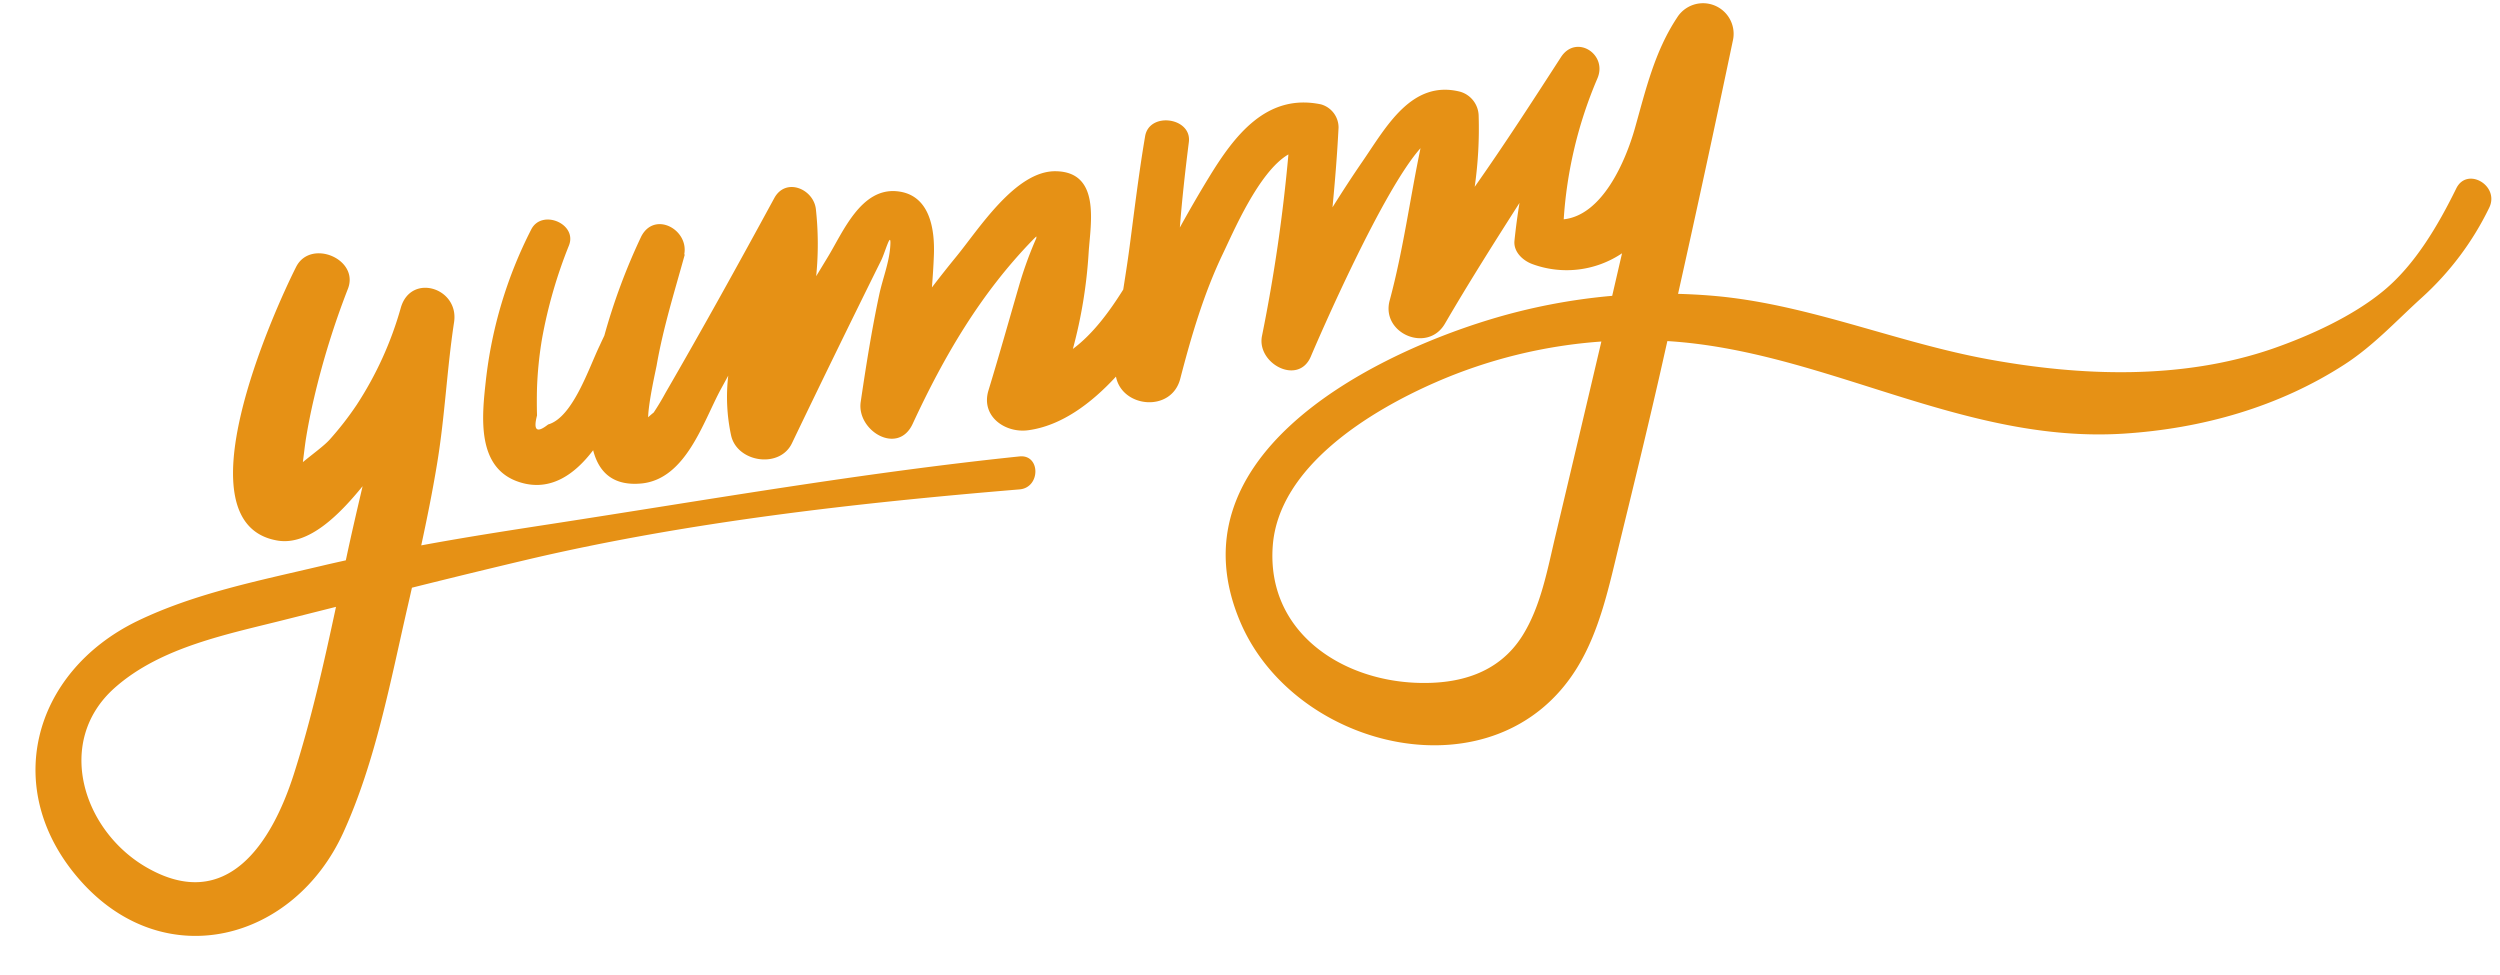
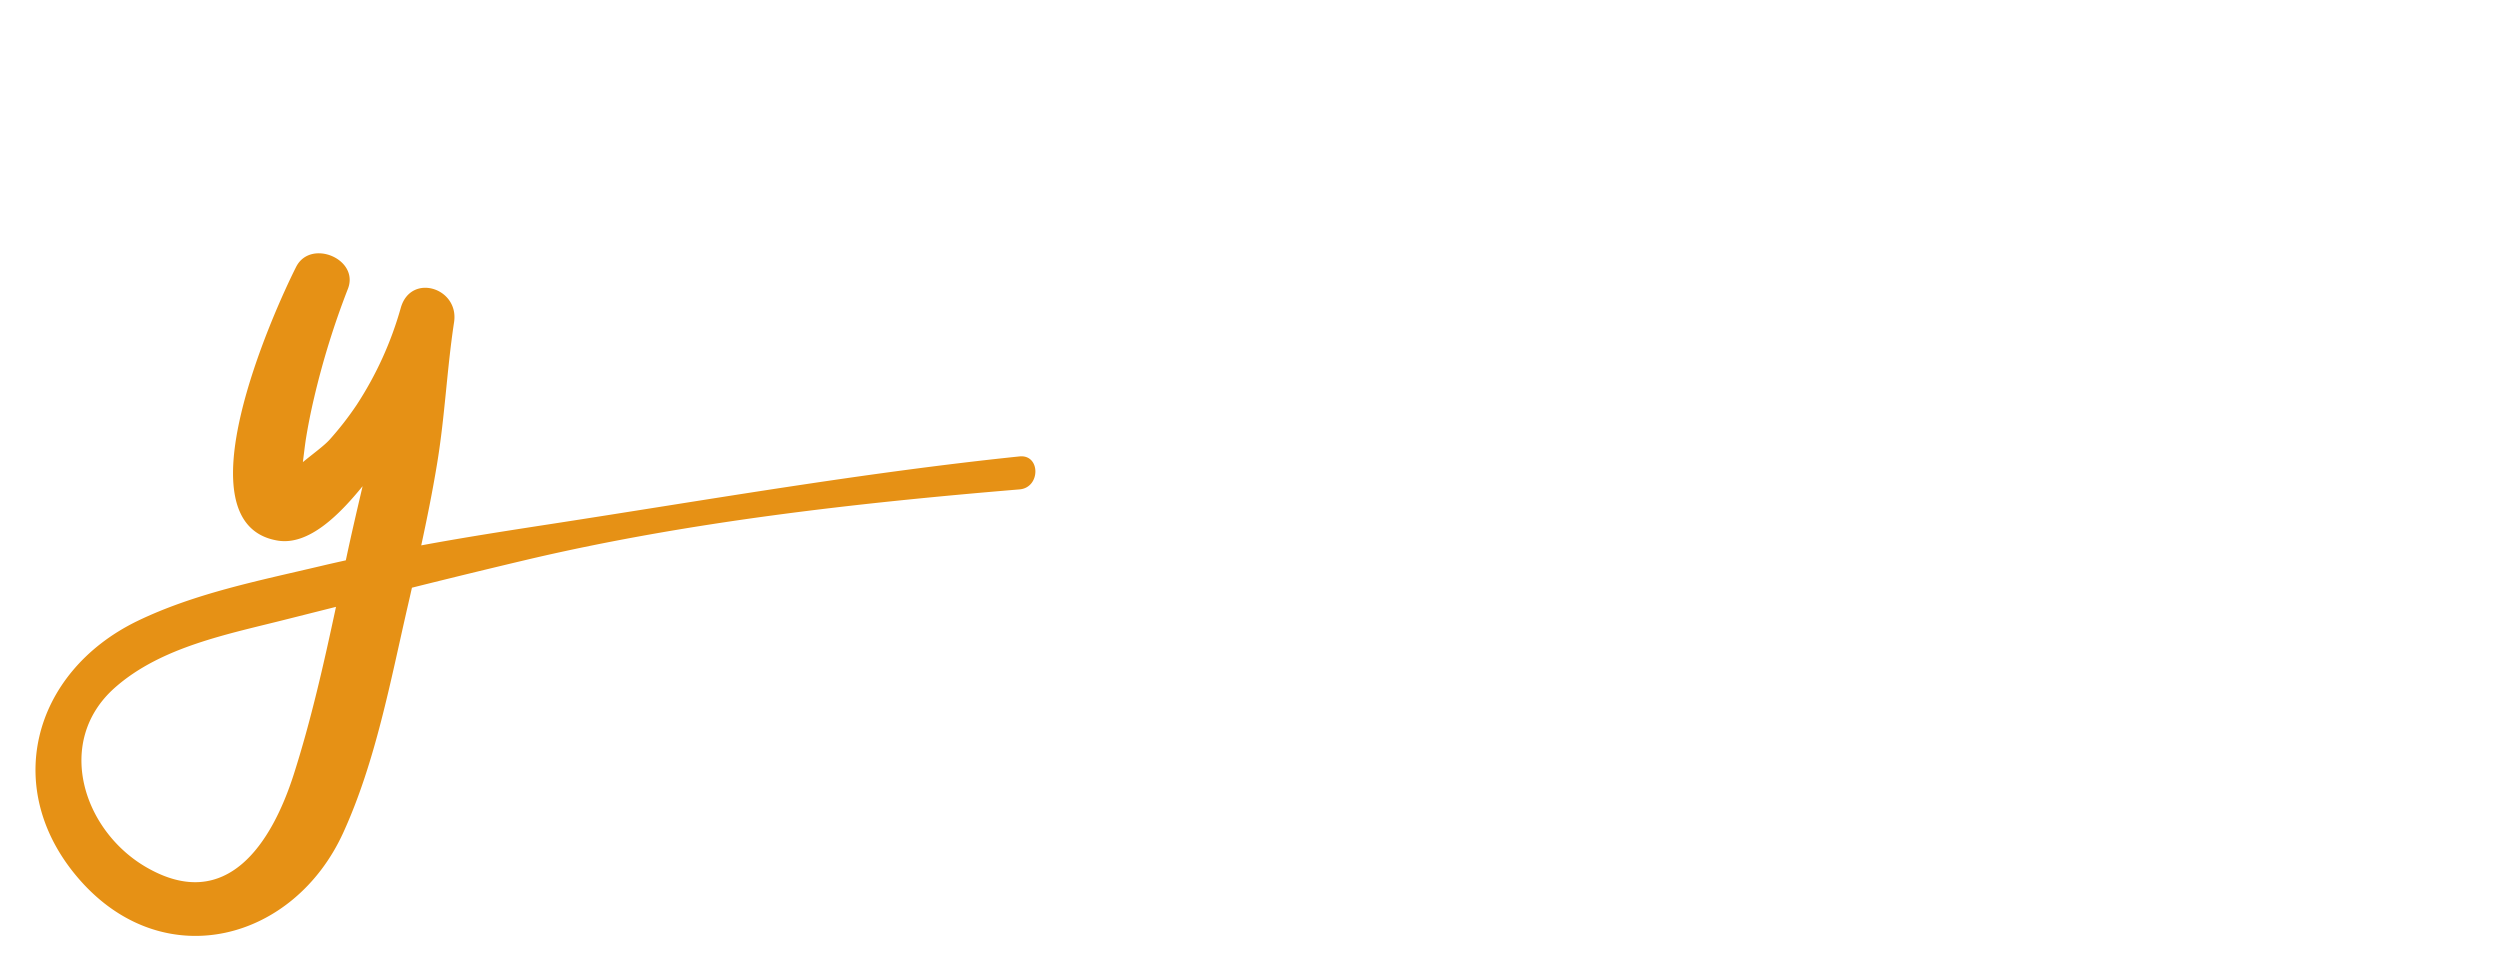
<svg xmlns="http://www.w3.org/2000/svg" data-name="Layer 1" fill="#000000" height="217.1" preserveAspectRatio="xMidYMid meet" version="1" viewBox="-7.9 -0.7 556.4 217.1" width="556.4" zoomAndPan="magnify">
  <g id="change1_1">
    <path d="M219,100.88c-35,3.64-69.27,9.65-104,15-9.73,1.5-19.46,3-29.15,4.8,1.28-5.92,2.48-11.86,3.47-17.83C91.11,92.24,91.55,81.54,93.16,71c1.15-7.62-9.56-11-11.84-3.26a78.1,78.1,0,0,1-9.86,21.7,70,70,0,0,1-6,7.71c-1.22,1.36-3.8,3.22-5.95,5,.2-1.61.39-3.23.62-4.83.5-3.16,1.13-6.31,1.86-9.42a179.87,179.87,0,0,1,7.55-24.34C72.1,56.93,61.2,52.37,58,58.71c-5.21,10.34-26.22,57.17-4.13,60.9,7,1.18,13.9-5.92,18.93-12.1-1.21,5.18-2.42,10.35-3.52,15.5-.07.34-.14.69-.22,1-1.8.4-3.6.8-5.4,1.23-13.83,3.28-28.23,6.09-41.1,12.33C-.82,149-7.86,175.4,10.19,195.51c18.71,20.82,47.33,13.15,58.3-10.88C75.69,168.86,79,150.9,82.87,134.1c.31-1.33.61-2.66.91-4q13.1-3.28,26.22-6.38c35.51-8.3,72.71-12.48,109-15.5C223.73,107.84,223.7,100.39,219,100.88ZM57.47,171.68c-4.83,15.06-14.79,30.94-32.66,20.72-14.3-8.17-20.6-28.08-7.2-40,10.37-9.22,25.46-12,38.51-15.33l10.76-2.71C64.19,146.92,61.35,159.54,57.47,171.68Z" fill="#e69115" />
  </g>
  <g id="change1_2">
-     <path d="M538.77,41.23c-4,8.14-9.16,17-16.21,22.8-6.81,5.64-16.4,10-24.71,12.89-20.15,6.94-42.57,6.14-63.29,2.33C415.1,75.68,396.68,67.91,377,65.51c-3.78-.46-7.6-.7-11.43-.81q6.27-28.08,12.17-56.25a6.81,6.81,0,0,0-12.39-5.23c-5,7.56-6.95,16-9.38,24.61-2.06,7.27-7.19,19.35-15.85,20.28a95.19,95.19,0,0,1,7.48-31.31c2.39-5.44-4.75-10-8.11-4.75-6.25,9.67-12.53,19.39-19.18,28.83a91.7,91.7,0,0,0,.88-15.79,5.7,5.7,0,0,0-4.09-5.37c-10.8-2.76-16.48,7.83-21.7,15.42-2.33,3.38-4.56,6.82-6.74,10.3.57-5.91,1.05-11.83,1.35-17.78a5.36,5.36,0,0,0-3.9-5.13C274,20,266.84,29.46,261.15,38.79c-2.24,3.66-4.38,7.38-6.46,11.14.49-6.37,1.21-12.72,2-19,.7-5.49-8.79-6.82-9.73-1.32-1.41,8.29-2.4,16.6-3.5,24.93-.41,3.12-.9,6.17-1.37,9.2-3,4.79-6.67,9.84-11.21,13.22a107,107,0,0,0,3.51-21.46c.43-6.49,2.72-17.92-7.3-18.09-9-.16-17.21,13-22.24,19.1q-2.73,3.34-5.34,6.76c.18-2.33.34-4.65.43-7,.25-5.88-.82-13.67-8.19-14.4-8-.8-12,9-15.35,14.53l-2.65,4.37a71.67,71.67,0,0,0-.06-14.86c-.46-4.54-6.71-7.23-9.27-2.51-7.89,14.51-15.9,29-24.19,43.31q-1.22,2.26-2.64,4.4c-.5.4-.9.74-1.24,1.06.09-3.5,1.72-10.57,1.9-11.58,1.46-8.38,4-16.45,6.26-24.65l-.13,0c1.09-5.52-6.6-9.77-9.57-4A136.72,136.72,0,0,0,126.6,74c-.34.72-.68,1.43-1,2.14-2.43,5-6,16.06-11.51,17.63q-3.78,3-2.47-2-.09-3.11,0-6.21a84.16,84.16,0,0,1,1.11-10.85,105.93,105.93,0,0,1,6-20.79c1.91-4.84-6.06-8.17-8.4-3.55A97.38,97.38,0,0,0,100.23,84c-.87,7.94-2.19,19.52,7.5,22.61,7,2.24,12.44-1.92,16.38-7.11,1.29,5,4.51,8,10.78,7.4,9.89-1,13.7-13.71,17.65-21l1.64-3a40.67,40.67,0,0,0,.63,13.29c1.31,6,10.79,7.49,13.54,1.77q9.81-20.43,19.88-40.74c.87-1.76,2.31-7.14,2-3-.26,3.63-1.71,7.17-2.46,10.72-1.67,7.84-2.94,15.88-4.11,23.81-.94,6.38,8.28,12,11.57,4.87,7-15.09,15.12-29,26.8-41,.23-.24.48-.47.72-.71,0,.13,0,.25,0,.38A85.12,85.12,0,0,0,219,62.54c-2.29,7.88-4.5,15.77-6.9,23.63-1.78,5.82,3.77,9.6,8.88,8.88,7.31-1,13.93-5.9,19.49-11.93,1.33,6.95,12.35,8.06,14.31.47,2.45-9.45,5.25-19,9.5-27.85,2.25-4.66,8-18.28,14.57-22.07a370,370,0,0,1-5.88,40.39c-1.25,6.13,8.09,11.15,10.87,4.58,1.8-4.25,15.93-36.88,24.41-46.36-2.35,11.26-3.85,22.72-6.86,33.88-2,7.32,8.42,11.82,12.29,5.18,5.3-9.1,10.93-18,16.6-26.88-.45,2.77-.83,5.57-1.12,8.42-.25,2.47,1.87,4.41,3.94,5.18a22.08,22.08,0,0,0,20-2.39l-2.19,9.47a133.54,133.54,0,0,0-27.54,5.37c-28.33,8.71-70.57,31.21-55.22,67.24,12.22,28.67,57.07,39.25,74.95,10.16,5.07-8.25,7.1-18.1,9.36-27.37,2.93-12,5.86-24,8.64-36.1.71-3.07,1.39-6.15,2.09-9.23,35,2.15,65.7,22.88,101.57,20.6,17.38-1.11,34.5-5.91,49.19-15.43,6.41-4.15,11.52-9.74,17.14-14.83a65.47,65.47,0,0,0,15-20C548.51,40.63,541.18,36.32,538.77,41.23ZM338.3,118.47c-1.79,7.48-3.23,15.73-7.38,22.33-5.31,8.43-14.25,10.86-23.75,10.46-17.05-.72-33.15-11.67-31.81-30.4,1.26-17.71,21.68-30.1,36.27-36.48a111.81,111.81,0,0,1,36.87-9.07Q343.43,96.9,338.3,118.47Z" fill="#e69115" />
-   </g>
+     </g>
</svg>